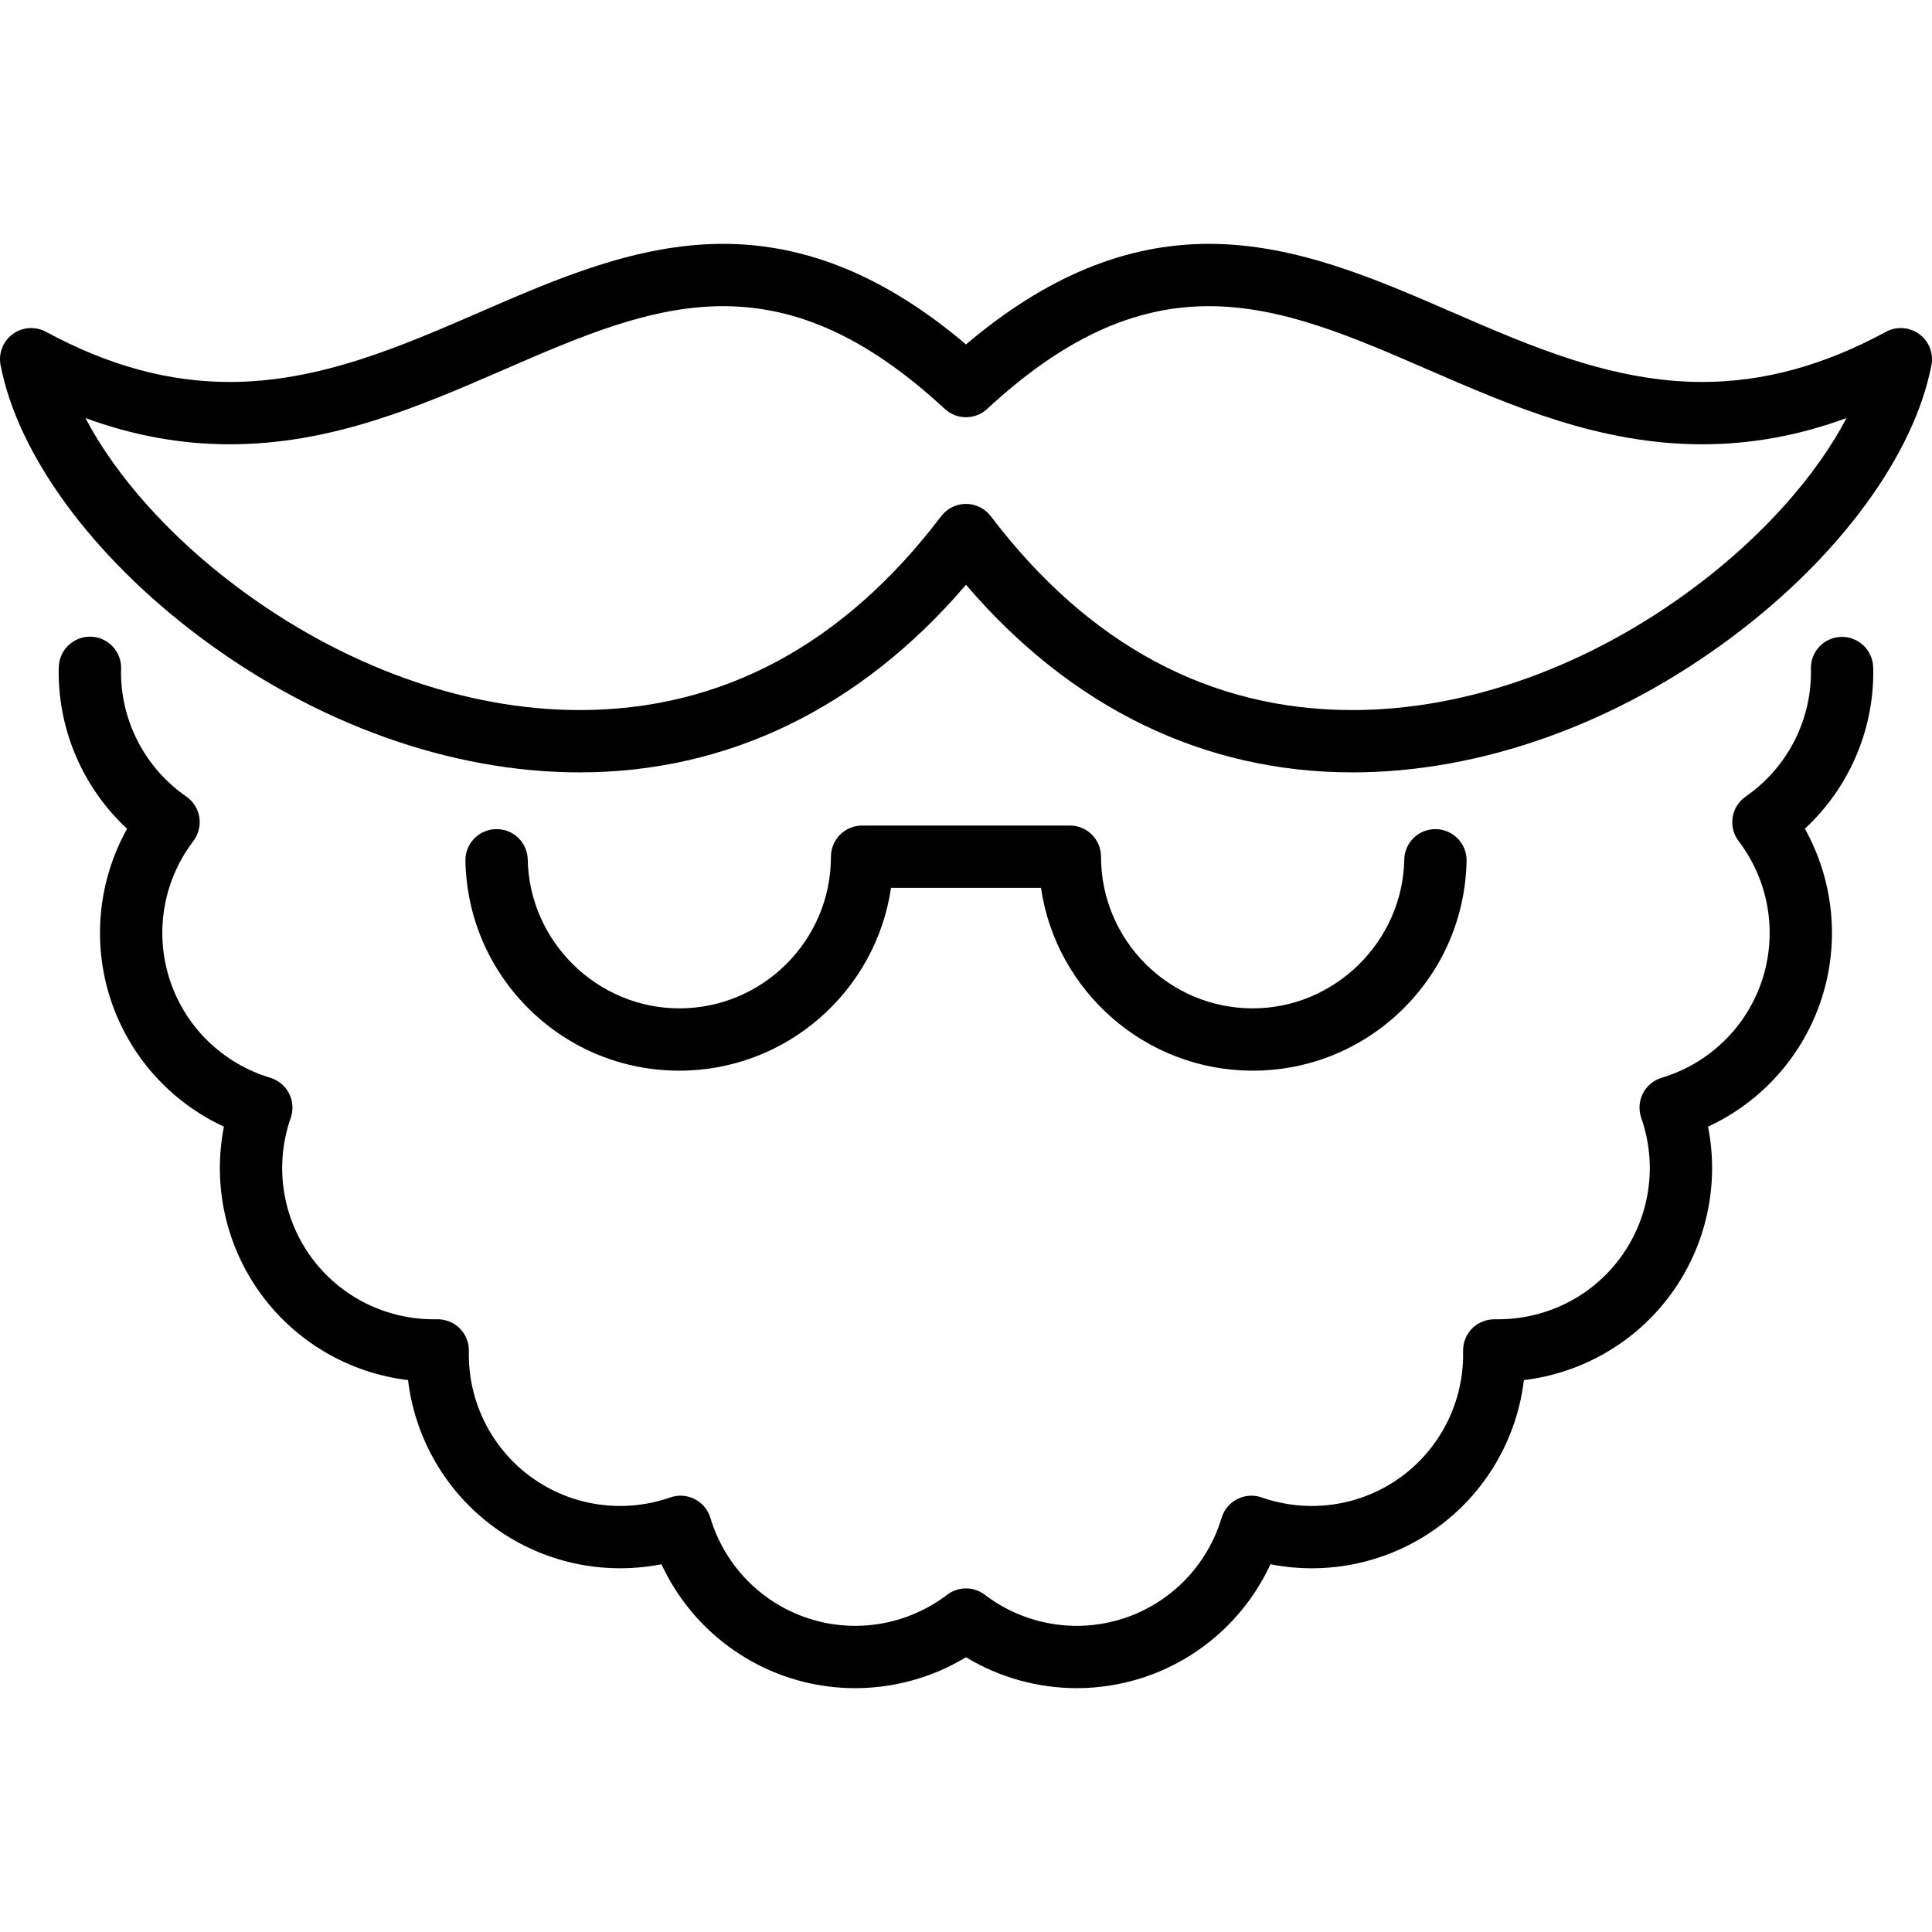
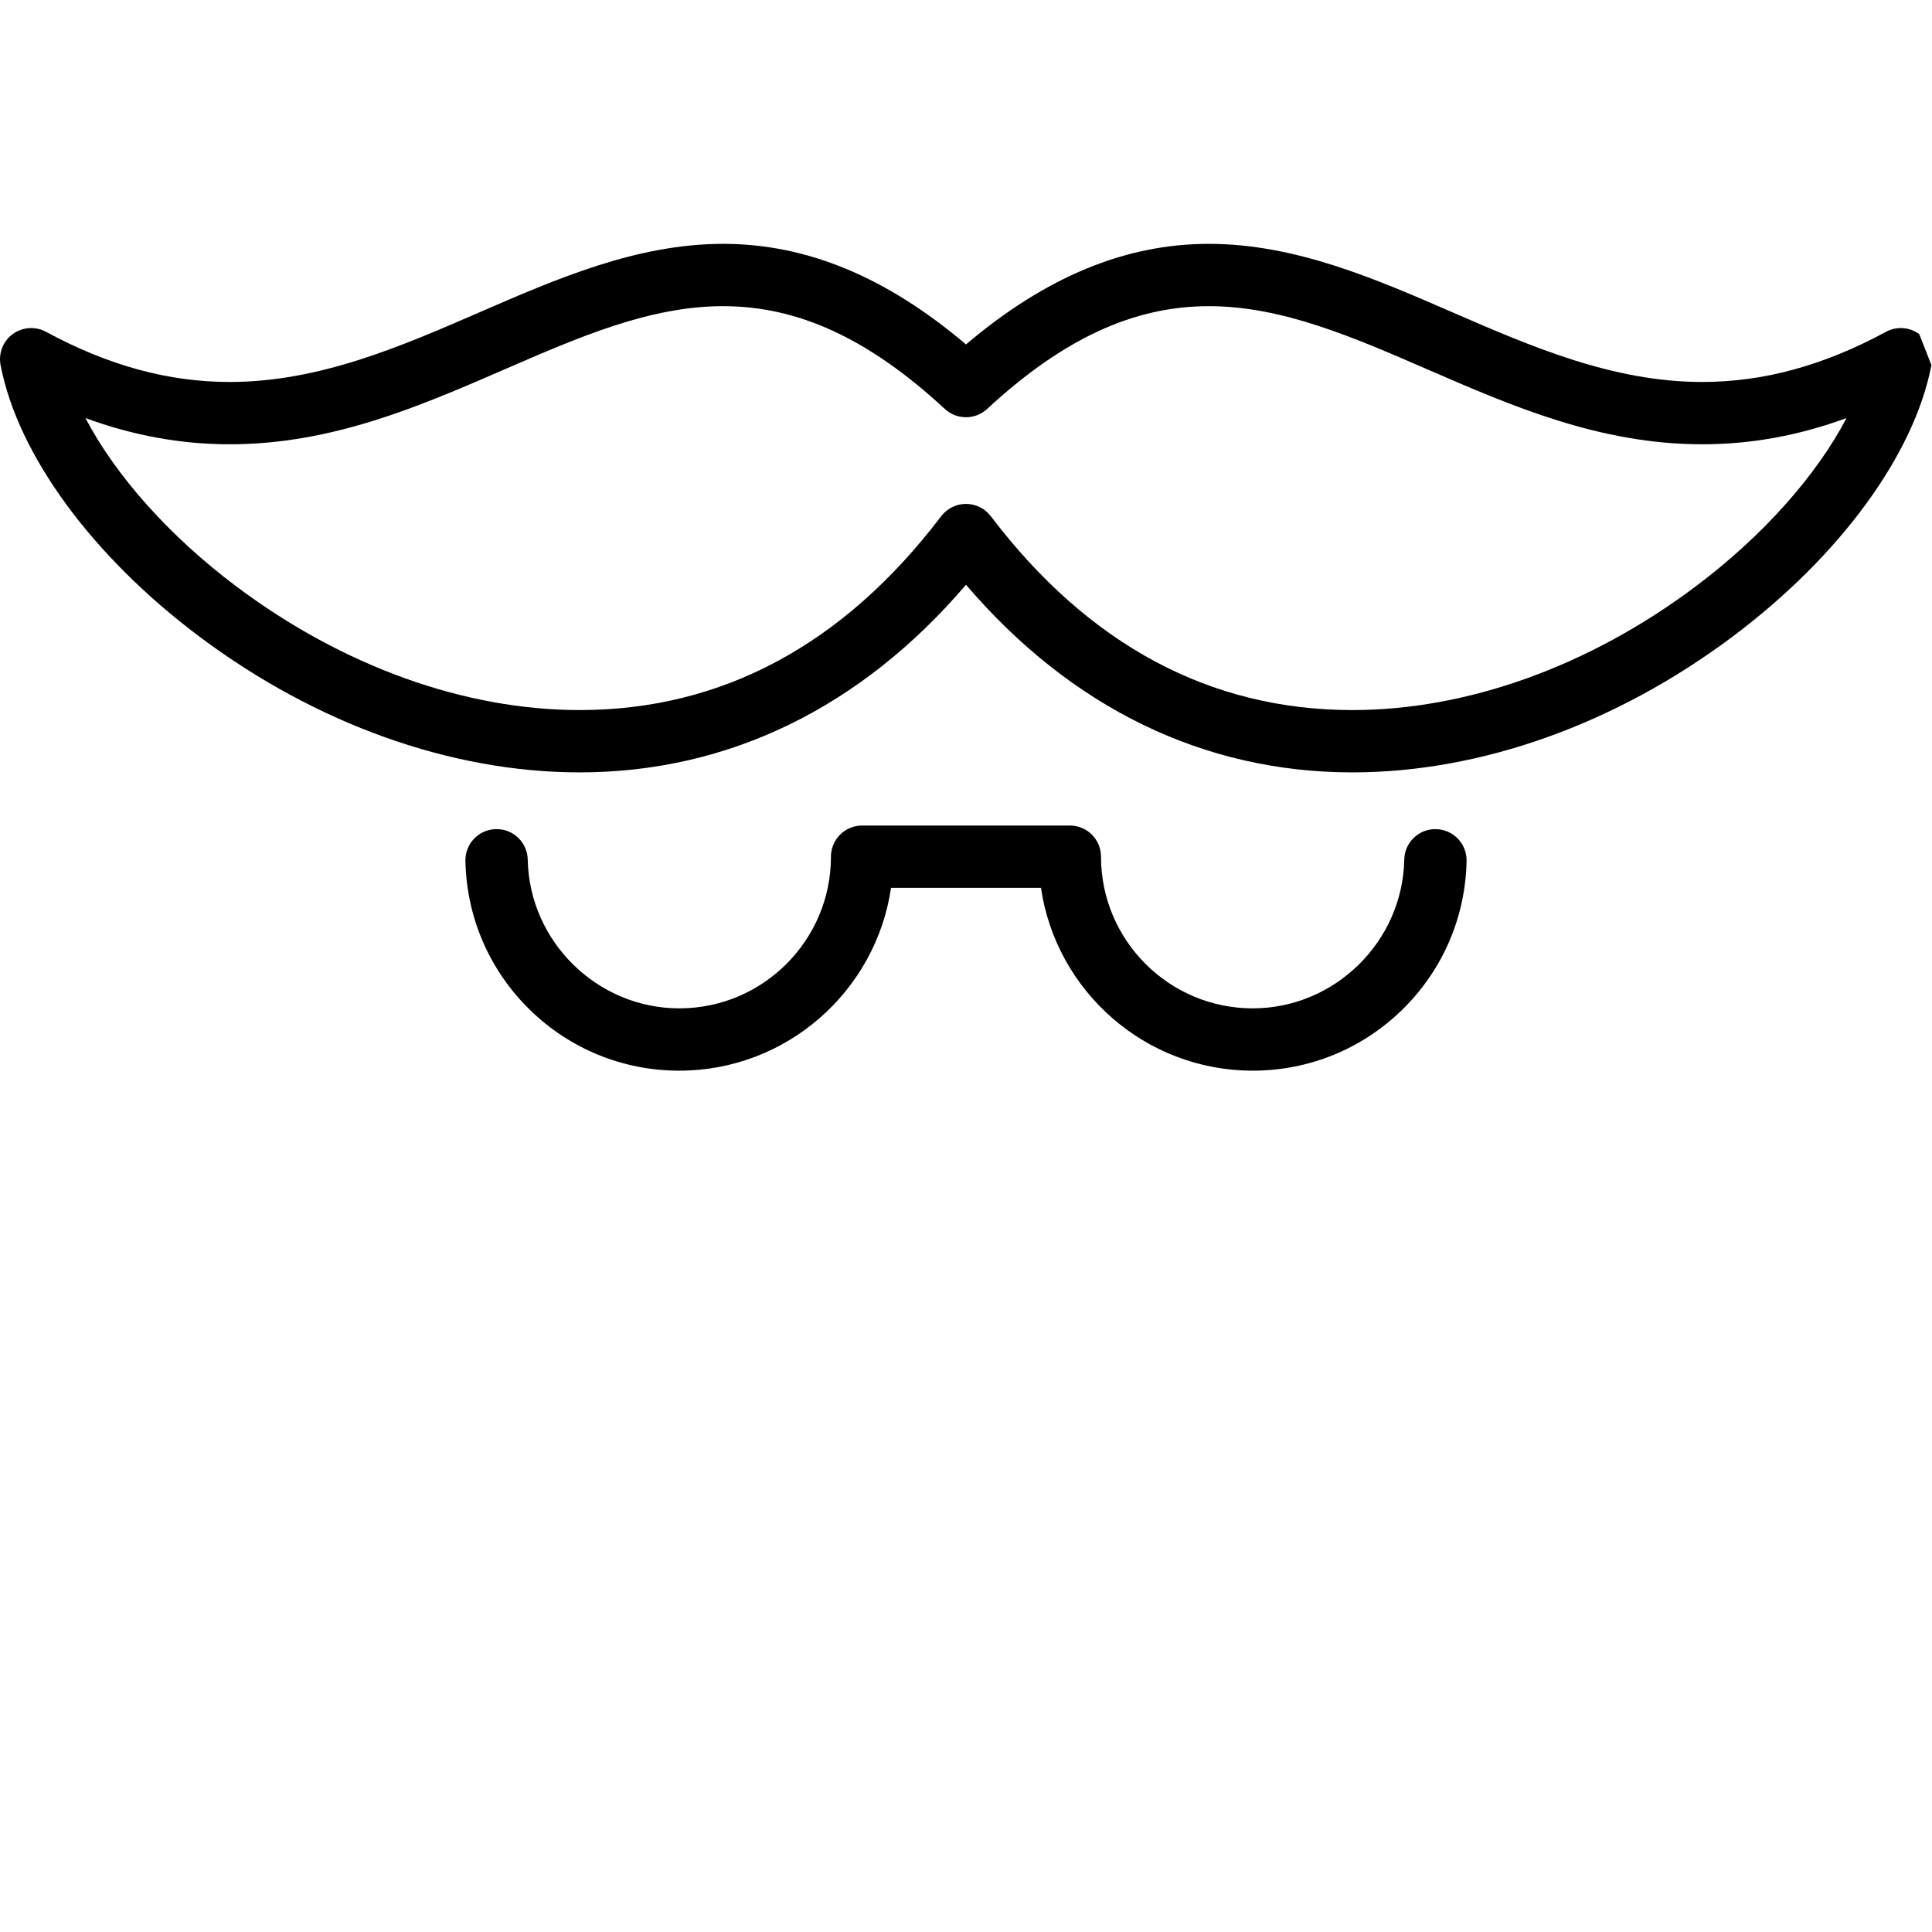
<svg xmlns="http://www.w3.org/2000/svg" width="51" height="51" viewBox="0 0 51 51" fill="none">
  <g clip-path="url(#clip0)">
-     <path d="M49.45 17.742C49.45 17.71 49.449 17.678 49.448 17.646L49.447 17.616C49.437 17.162 49.057 16.801 48.606 16.812C48.152 16.822 47.792 17.199 47.803 17.653L47.804 17.702C47.804 17.715 47.805 17.729 47.805 17.742C47.805 19.052 47.161 20.28 46.081 21.027C45.897 21.155 45.772 21.353 45.737 21.575C45.702 21.796 45.759 22.023 45.895 22.202C46.691 23.246 46.924 24.613 46.52 25.859C46.115 27.104 45.123 28.073 43.865 28.45C43.65 28.515 43.47 28.665 43.368 28.865C43.266 29.065 43.251 29.298 43.325 29.51C43.759 30.749 43.558 32.122 42.788 33.181C42.019 34.241 40.777 34.852 39.463 34.825C39.239 34.824 39.021 34.907 38.862 35.066C38.704 35.225 38.617 35.442 38.622 35.666C38.651 36.979 38.037 38.222 36.977 38.992C35.918 39.762 34.546 39.962 33.306 39.529C33.094 39.454 32.861 39.47 32.661 39.572C32.461 39.674 32.311 39.853 32.247 40.068C31.869 41.326 30.901 42.318 29.655 42.723C28.41 43.128 27.043 42.895 25.998 42.099C25.703 41.874 25.295 41.874 25.001 42.099C23.956 42.894 22.589 43.128 21.344 42.723C20.099 42.318 19.13 41.326 18.752 40.068C18.688 39.853 18.538 39.674 18.338 39.572C18.138 39.47 17.905 39.454 17.693 39.529C16.453 39.962 15.081 39.762 14.022 38.992C12.962 38.222 12.347 36.979 12.377 35.666C12.382 35.442 12.295 35.225 12.136 35.066C11.977 34.907 11.757 34.822 11.536 34.825C10.225 34.854 8.98 34.241 8.211 33.181C7.441 32.122 7.24 30.749 7.674 29.51C7.749 29.298 7.733 29.065 7.631 28.865C7.529 28.665 7.349 28.515 7.134 28.45C5.877 28.073 4.884 27.104 4.48 25.859C4.075 24.613 4.308 23.246 5.104 22.202C5.24 22.023 5.297 21.797 5.262 21.575C5.227 21.353 5.103 21.155 4.918 21.027C3.838 20.28 3.194 19.052 3.194 17.742C3.194 17.727 3.195 17.712 3.195 17.696L3.197 17.648C3.208 17.194 2.848 16.817 2.394 16.806C1.939 16.799 1.563 17.155 1.552 17.609L1.551 17.64C1.55 17.674 1.549 17.708 1.549 17.742C1.549 19.321 2.212 20.817 3.355 21.877C2.596 23.238 2.427 24.865 2.915 26.367C3.403 27.869 4.496 29.086 5.911 29.741C5.609 31.27 5.951 32.87 6.88 34.148C7.808 35.426 9.224 36.246 10.771 36.431C10.957 37.979 11.777 39.395 13.055 40.323C14.332 41.251 15.932 41.593 17.461 41.292C18.116 42.706 19.333 43.799 20.835 44.288C22.402 44.797 24.104 44.591 25.499 43.747C26.388 44.284 27.401 44.563 28.424 44.563C29.007 44.563 29.594 44.472 30.163 44.288C31.666 43.799 32.883 42.706 33.537 41.292C35.066 41.594 36.666 41.251 37.944 40.323C39.222 39.394 40.042 37.979 40.227 36.431C41.775 36.245 43.191 35.426 44.119 34.148C45.048 32.87 45.39 31.27 45.088 29.741C46.502 29.086 47.596 27.869 48.084 26.367C48.572 24.865 48.403 23.237 47.644 21.876C48.787 20.817 49.45 19.322 49.45 17.742Z" fill="black" />
    <path d="M17.932 28.263C20.767 28.263 23.121 26.163 23.521 23.437H27.479C27.878 26.163 30.232 28.263 33.068 28.263C34.557 28.263 35.962 27.688 37.025 26.645C38.085 25.603 38.685 24.211 38.714 22.725C38.722 22.271 38.361 21.896 37.907 21.887C37.452 21.877 37.077 22.239 37.069 22.693C37.027 24.857 35.232 26.618 33.068 26.618C30.86 26.618 29.064 24.822 29.064 22.615C29.064 22.16 28.696 21.792 28.242 21.792H22.758C22.304 21.792 21.935 22.16 21.935 22.615C21.935 24.822 20.14 26.618 17.932 26.618C15.768 26.618 13.973 24.857 13.931 22.693C13.922 22.239 13.551 21.878 13.093 21.887C12.639 21.895 12.277 22.271 12.286 22.725C12.315 24.21 12.915 25.602 13.975 26.645C15.037 27.688 16.443 28.263 17.932 28.263Z" fill="black" />
-     <path d="M50.663 8.819C50.407 8.631 50.065 8.608 49.785 8.759C48.14 9.65 46.553 10.083 44.934 10.083C42.572 10.083 40.42 9.147 38.339 8.243C36.296 7.355 34.184 6.437 31.911 6.437C29.709 6.437 27.606 7.307 25.5 9.092C23.394 7.307 21.291 6.437 19.088 6.437C16.816 6.437 14.703 7.355 12.66 8.243C10.579 9.147 8.427 10.083 6.065 10.083C6.065 10.083 6.065 10.083 6.064 10.083C4.446 10.083 2.86 9.65 1.214 8.759C0.934 8.608 0.593 8.631 0.336 8.819C0.08 9.007 -0.045 9.326 0.015 9.638C0.471 12.005 2.433 14.683 5.263 16.804C8.347 19.116 11.912 20.389 15.301 20.389C19.221 20.389 22.727 18.681 25.5 15.436C28.272 18.681 31.779 20.389 35.699 20.389C39.088 20.389 42.653 19.116 45.737 16.804C48.567 14.684 50.529 12.005 50.985 9.638C51.045 9.326 50.92 9.007 50.663 8.819ZM44.751 15.488C41.949 17.588 38.734 18.744 35.699 18.744C31.945 18.744 28.734 17.022 26.155 13.627C25.999 13.422 25.757 13.302 25.5 13.302C25.242 13.302 25 13.422 24.845 13.627C22.265 17.022 19.055 18.744 15.301 18.744C12.265 18.744 9.051 17.588 6.249 15.488C4.467 14.152 3.05 12.553 2.256 11.036C3.522 11.5 4.78 11.728 6.064 11.728C6.064 11.728 6.065 11.728 6.065 11.728C8.769 11.728 11.081 10.723 13.316 9.752C15.292 8.893 17.158 8.082 19.088 8.082C21.079 8.082 22.939 8.944 24.941 10.795C25.256 11.087 25.743 11.087 26.058 10.795C28.06 8.944 29.92 8.082 31.911 8.082C33.841 8.082 35.707 8.893 37.683 9.752C39.918 10.723 42.23 11.728 44.934 11.728C46.219 11.728 47.477 11.501 48.743 11.036C47.95 12.553 46.533 14.152 44.751 15.488Z" fill="black" />
+     <path d="M50.663 8.819C50.407 8.631 50.065 8.608 49.785 8.759C48.14 9.65 46.553 10.083 44.934 10.083C42.572 10.083 40.42 9.147 38.339 8.243C36.296 7.355 34.184 6.437 31.911 6.437C29.709 6.437 27.606 7.307 25.5 9.092C23.394 7.307 21.291 6.437 19.088 6.437C16.816 6.437 14.703 7.355 12.66 8.243C10.579 9.147 8.427 10.083 6.065 10.083C6.065 10.083 6.065 10.083 6.064 10.083C4.446 10.083 2.86 9.65 1.214 8.759C0.934 8.608 0.593 8.631 0.336 8.819C0.08 9.007 -0.045 9.326 0.015 9.638C0.471 12.005 2.433 14.683 5.263 16.804C8.347 19.116 11.912 20.389 15.301 20.389C19.221 20.389 22.727 18.681 25.5 15.436C28.272 18.681 31.779 20.389 35.699 20.389C39.088 20.389 42.653 19.116 45.737 16.804C48.567 14.684 50.529 12.005 50.985 9.638ZM44.751 15.488C41.949 17.588 38.734 18.744 35.699 18.744C31.945 18.744 28.734 17.022 26.155 13.627C25.999 13.422 25.757 13.302 25.5 13.302C25.242 13.302 25 13.422 24.845 13.627C22.265 17.022 19.055 18.744 15.301 18.744C12.265 18.744 9.051 17.588 6.249 15.488C4.467 14.152 3.05 12.553 2.256 11.036C3.522 11.5 4.78 11.728 6.064 11.728C6.064 11.728 6.065 11.728 6.065 11.728C8.769 11.728 11.081 10.723 13.316 9.752C15.292 8.893 17.158 8.082 19.088 8.082C21.079 8.082 22.939 8.944 24.941 10.795C25.256 11.087 25.743 11.087 26.058 10.795C28.06 8.944 29.92 8.082 31.911 8.082C33.841 8.082 35.707 8.893 37.683 9.752C39.918 10.723 42.23 11.728 44.934 11.728C46.219 11.728 47.477 11.501 48.743 11.036C47.95 12.553 46.533 14.152 44.751 15.488Z" fill="black" />
  </g>
  <defs>
    <clipPath id="clip0">
      <rect width="51" height="51" fill="white" />
    </clipPath>
  </defs>
</svg>